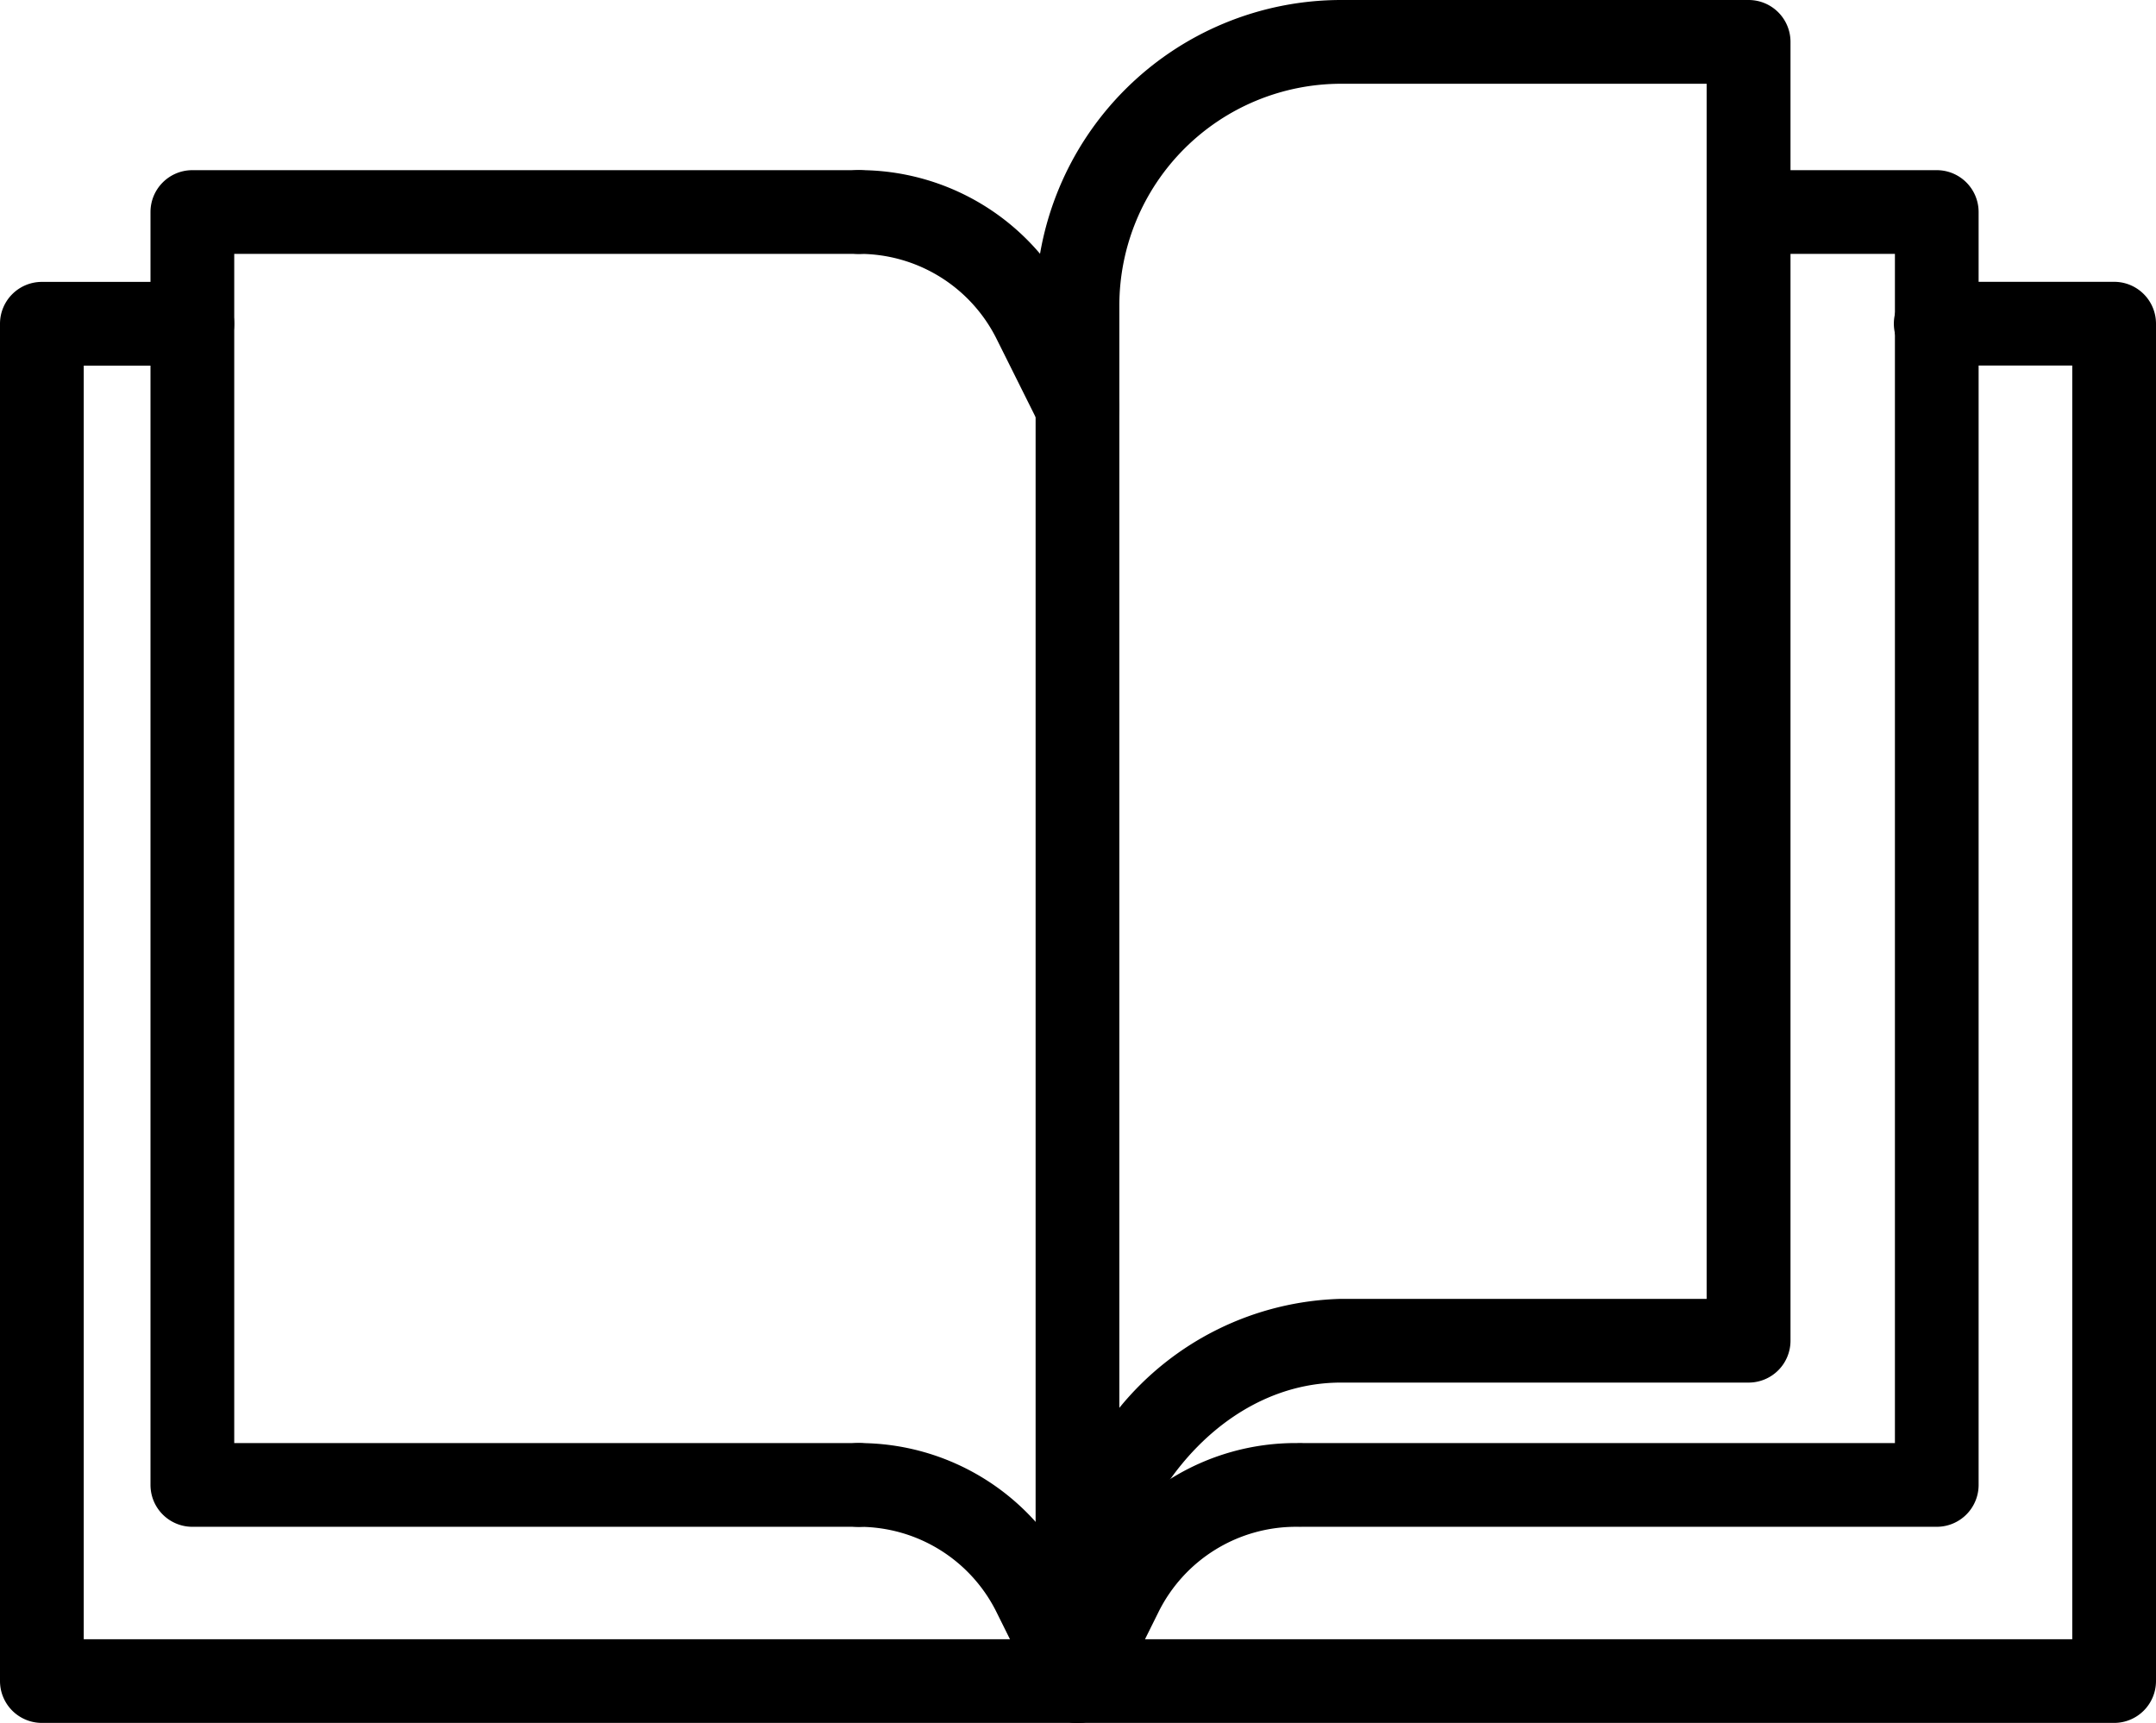
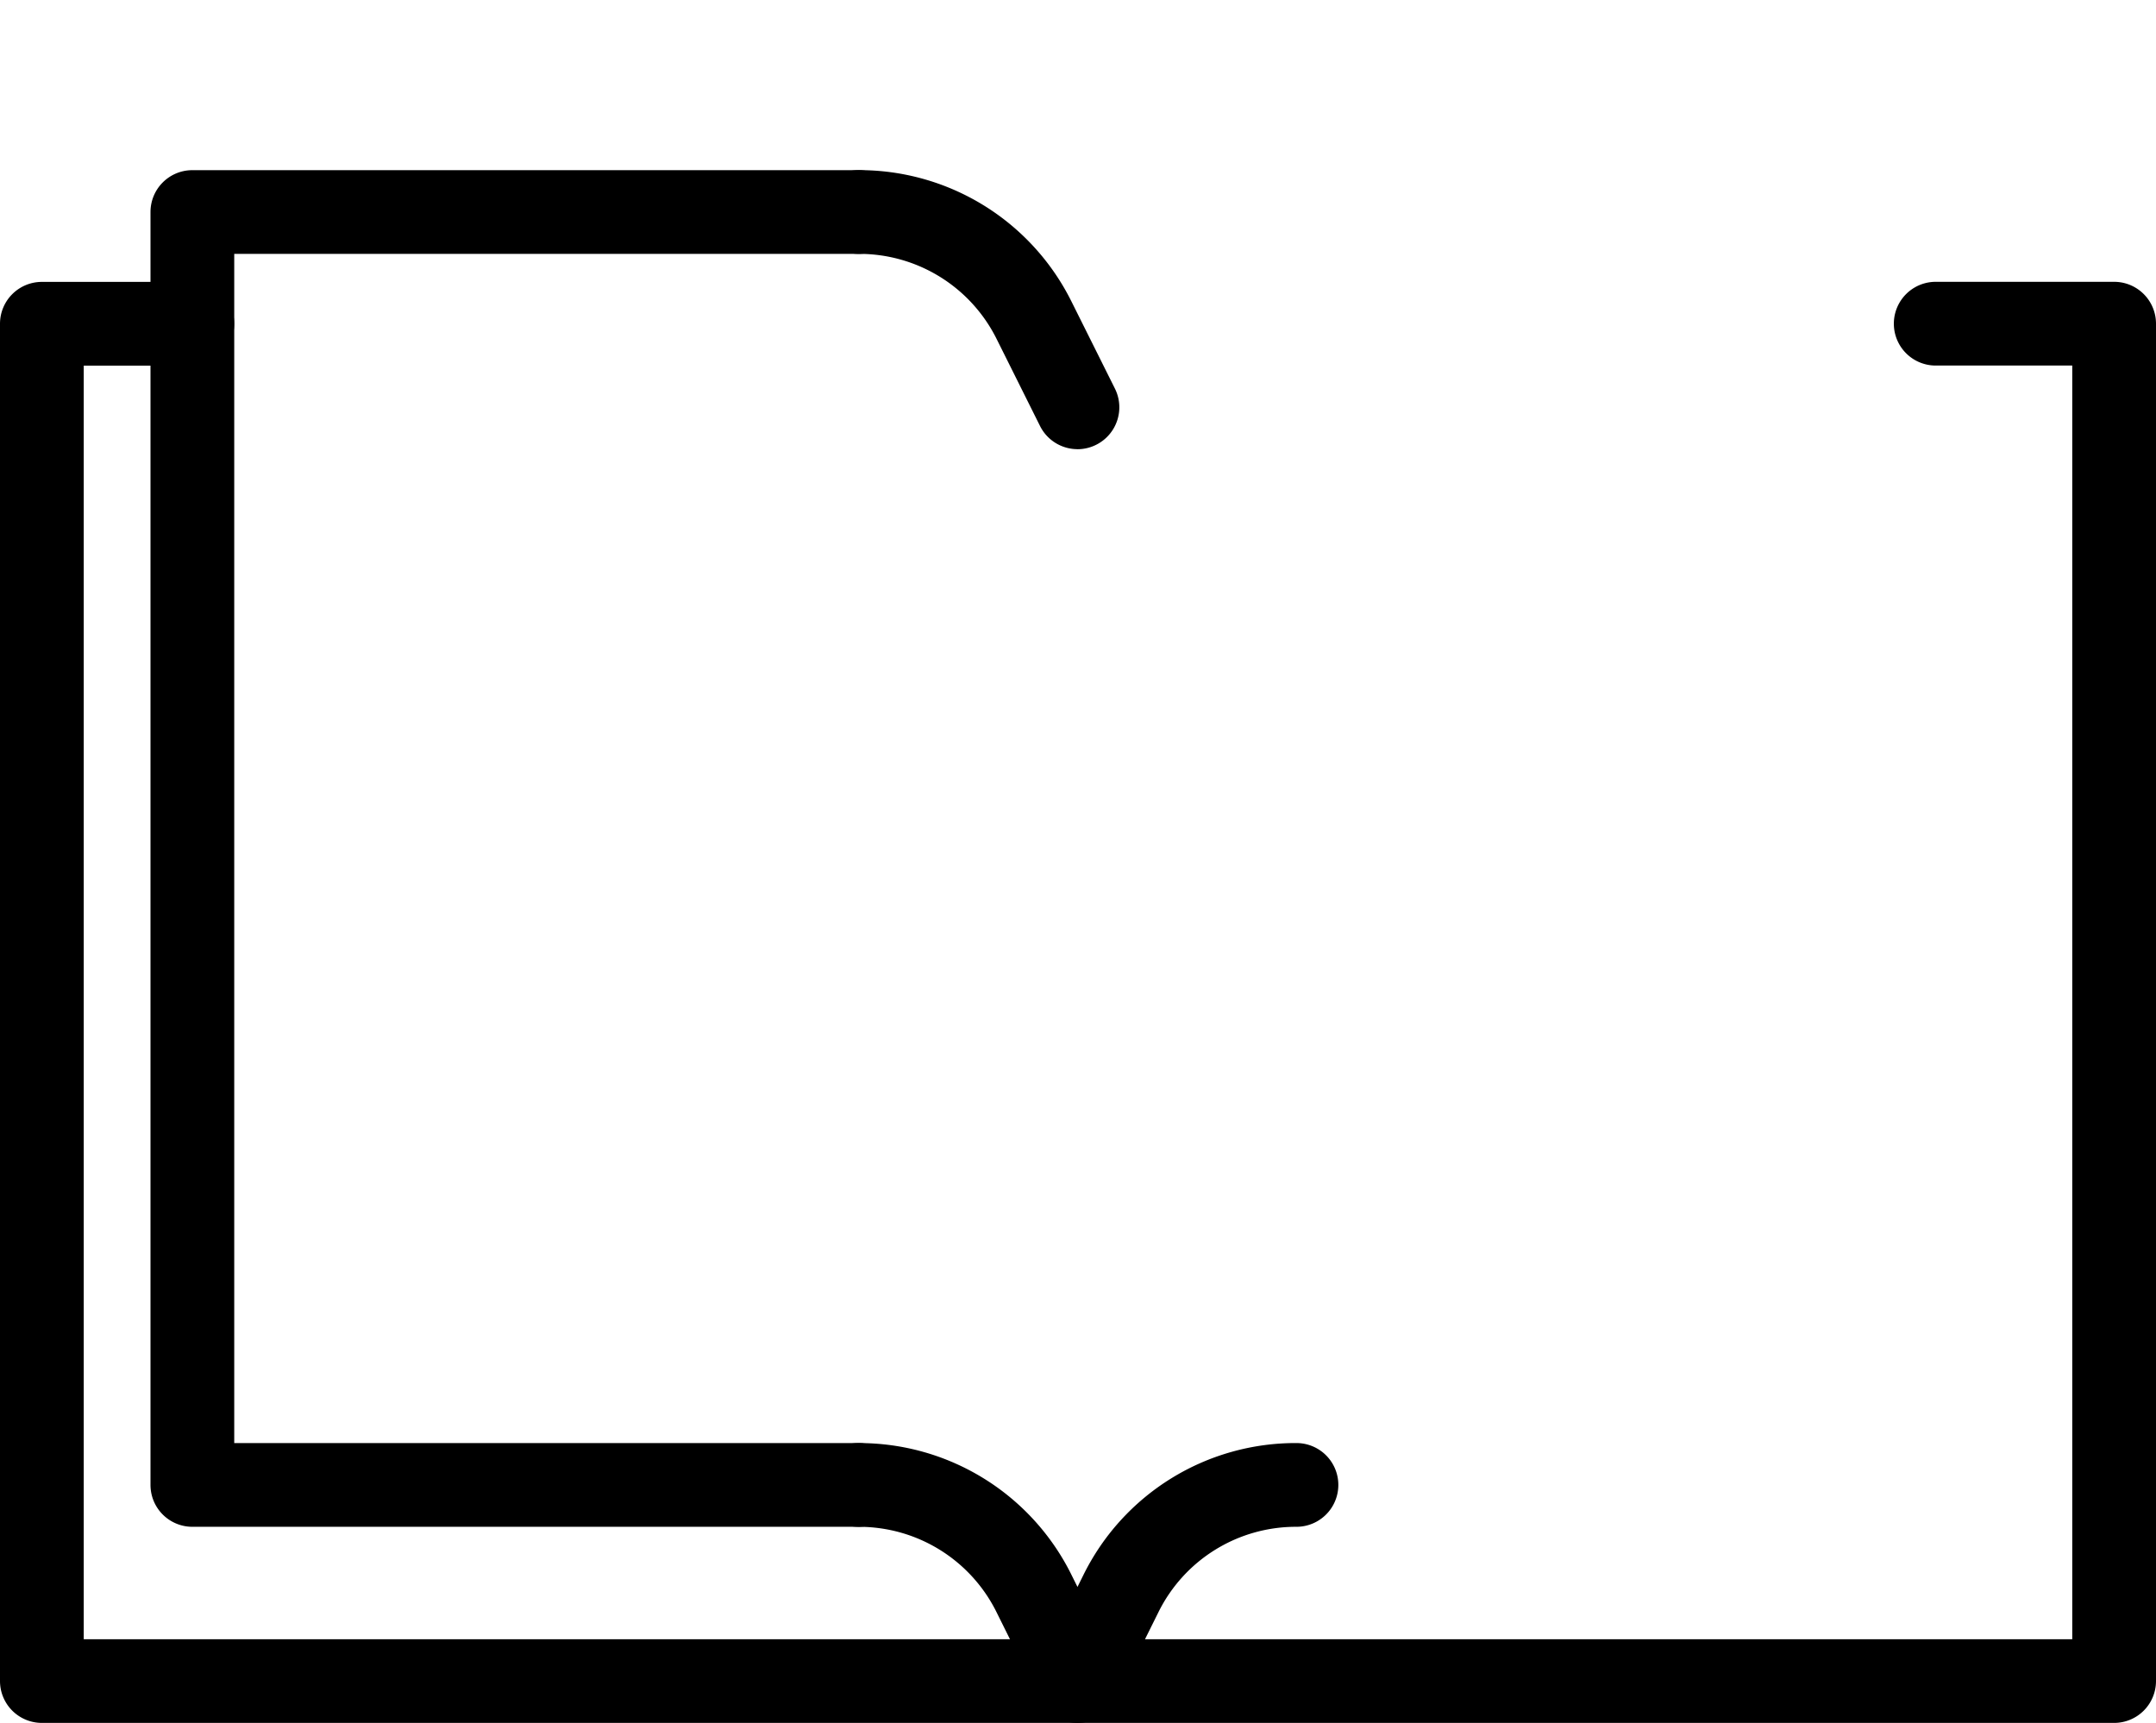
<svg xmlns="http://www.w3.org/2000/svg" width="86.66" height="69.255" viewBox="0 0 86.66 69.255">
  <g id="book_1_" data-name="book (1)" transform="translate(0 0)">
    <path id="Path_474179" data-name="Path 474179" d="M109.977,186.941H26.683A1.683,1.683,0,0,1,25,185.258V130.7a1.683,1.683,0,0,1,1.683-1.683h6.048a1.683,1.683,0,1,1,0,3.366H28.366v51.195h79.928V132.38h-5.488a1.683,1.683,0,1,1,0-3.366h7.171a1.683,1.683,0,0,1,1.683,1.683v54.561a1.683,1.683,0,0,1-1.683,1.683Z" transform="translate(-25 -117.686)" />
    <path id="Path_474180" data-name="Path 474180" d="M205.927,382.646a1.683,1.683,0,0,1-1.507-.935l-1.741-3.506a6.167,6.167,0,0,0-5.554-3.442,1.683,1.683,0,1,1,0-3.366,9.512,9.512,0,0,1,8.568,5.311l.234.471.234-.471a9.51,9.51,0,0,1,8.568-5.312,1.683,1.683,0,1,1,0,3.366,6.165,6.165,0,0,0-5.553,3.442l-1.741,3.506A1.683,1.683,0,0,1,205.927,382.646Z" transform="translate(-162.618 -313.39)" />
    <path id="Path_474181" data-name="Path 474181" d="M205.949,116.922a1.683,1.683,0,0,1-1.507-.933l-1.738-3.484a6.166,6.166,0,0,0-5.548-3.433,1.683,1.683,0,1,1-.01-3.366,9.516,9.516,0,0,1,8.57,5.3l1.738,3.483a1.685,1.685,0,0,1-1.505,2.435Z" transform="translate(-162.639 -98.867)" />
    <path id="Path_474182" data-name="Path 474182" d="M84.868,160.24H58.094a1.683,1.683,0,0,1-1.683-1.683V107.391a1.683,1.683,0,0,1,1.683-1.683H84.868a1.683,1.683,0,0,1,0,3.366H59.777v47.8H84.868a1.683,1.683,0,0,1,0,3.366Z" transform="translate(-50.362 -98.868)" />
-     <path id="Path_474183" data-name="Path 474183" d="M315.466,160.239H290.011a1.683,1.683,0,1,1,0-3.366h23.772v-47.8H307.9a1.683,1.683,0,1,1,0-3.366h7.564a1.683,1.683,0,0,1,1.683,1.683v51.166A1.683,1.683,0,0,1,315.466,160.239Z" transform="translate(-237.617 -98.867)" />
-     <path id="Path_474184" data-name="Path 474184" d="M242.832,139.445a1.683,1.683,0,0,1-1.683-1.683v-55.3a12.287,12.287,0,0,1,12.273-12.273h16.387a1.683,1.683,0,0,1,1.683,1.683v52.209a1.683,1.683,0,0,1-1.683,1.683H253.422c-5.1,0-8.906,5.295-8.906,10.029v1.969a1.683,1.683,0,0,1-1.683,1.683Zm10.589-65.889a8.917,8.917,0,0,0-8.906,8.907V126.78a11.877,11.877,0,0,1,8.906-4.381h14.7V73.555Z" transform="translate(-199.523 -70.189)" />
  </g>
</svg>